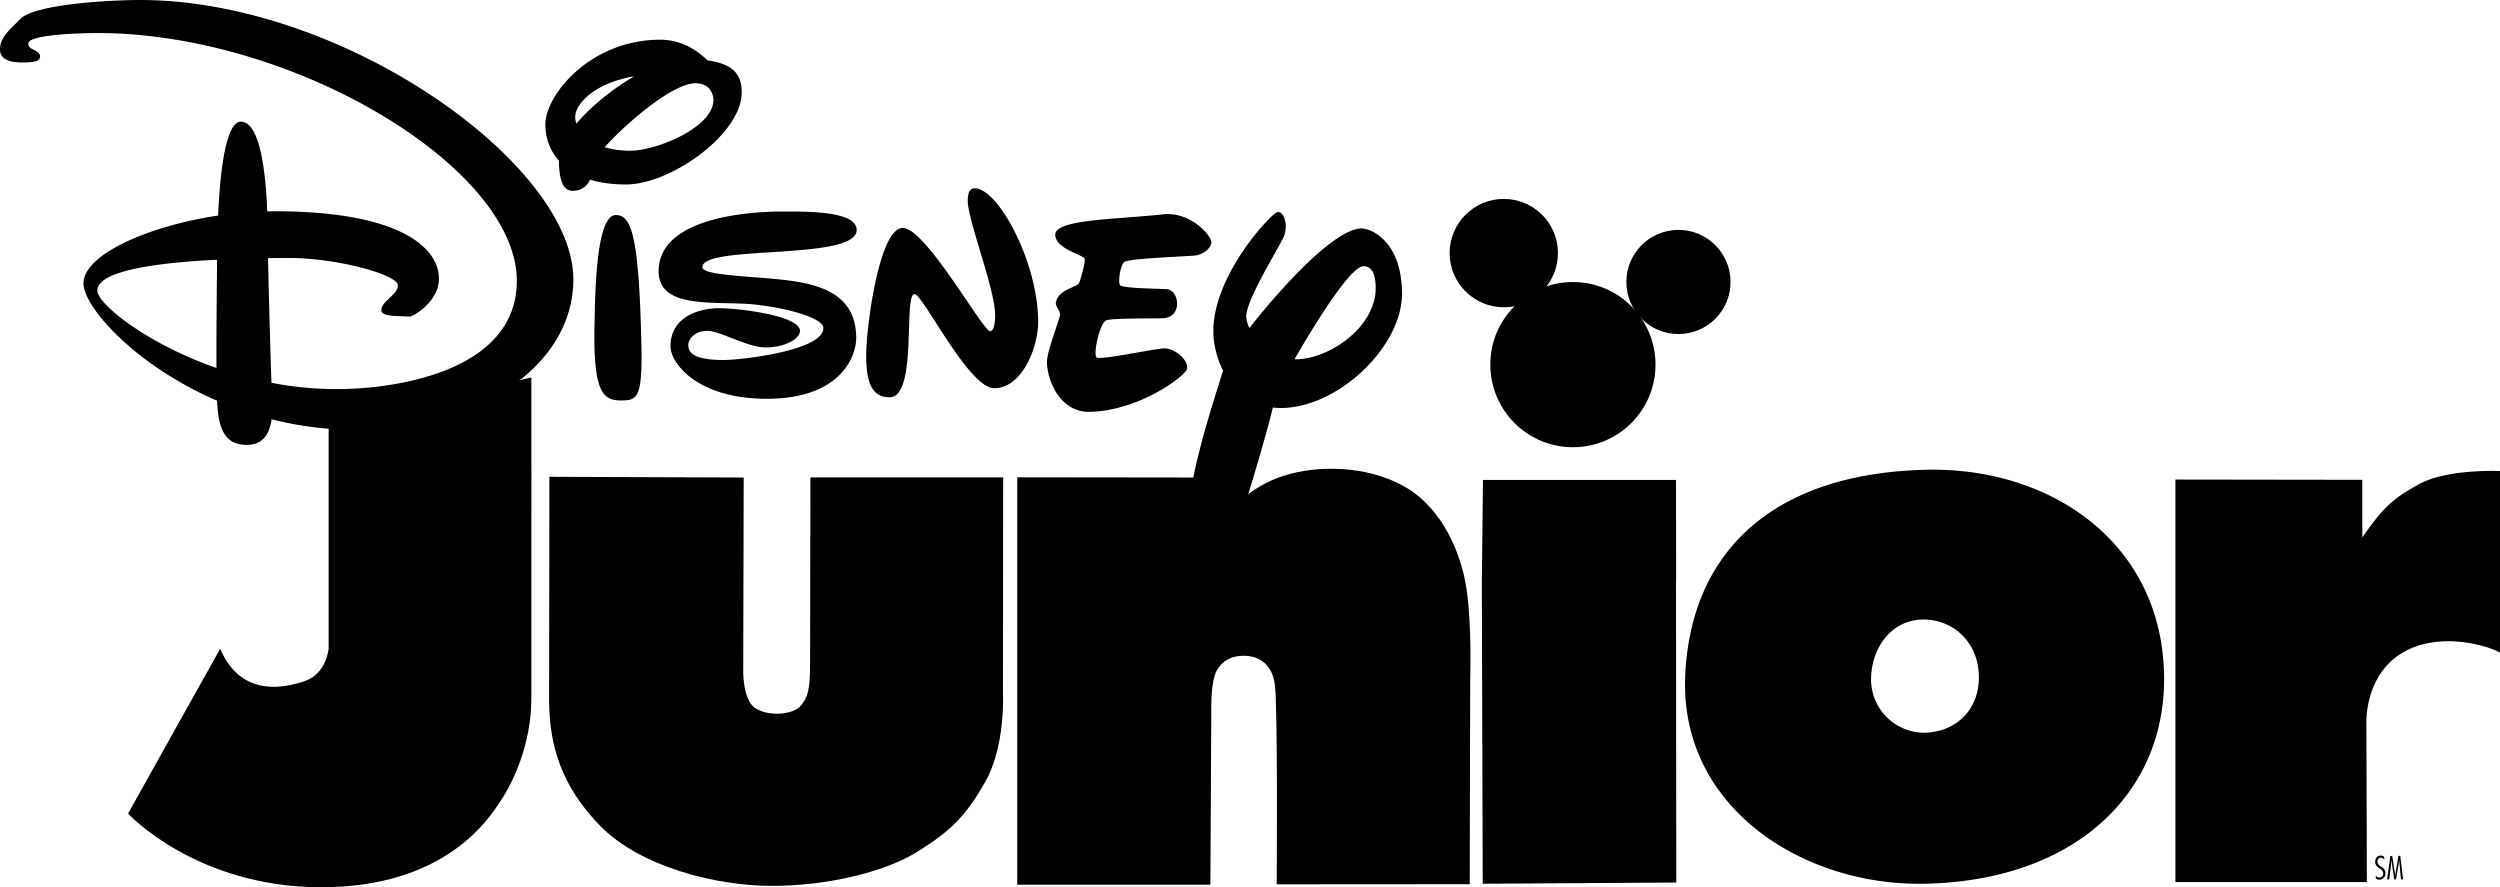
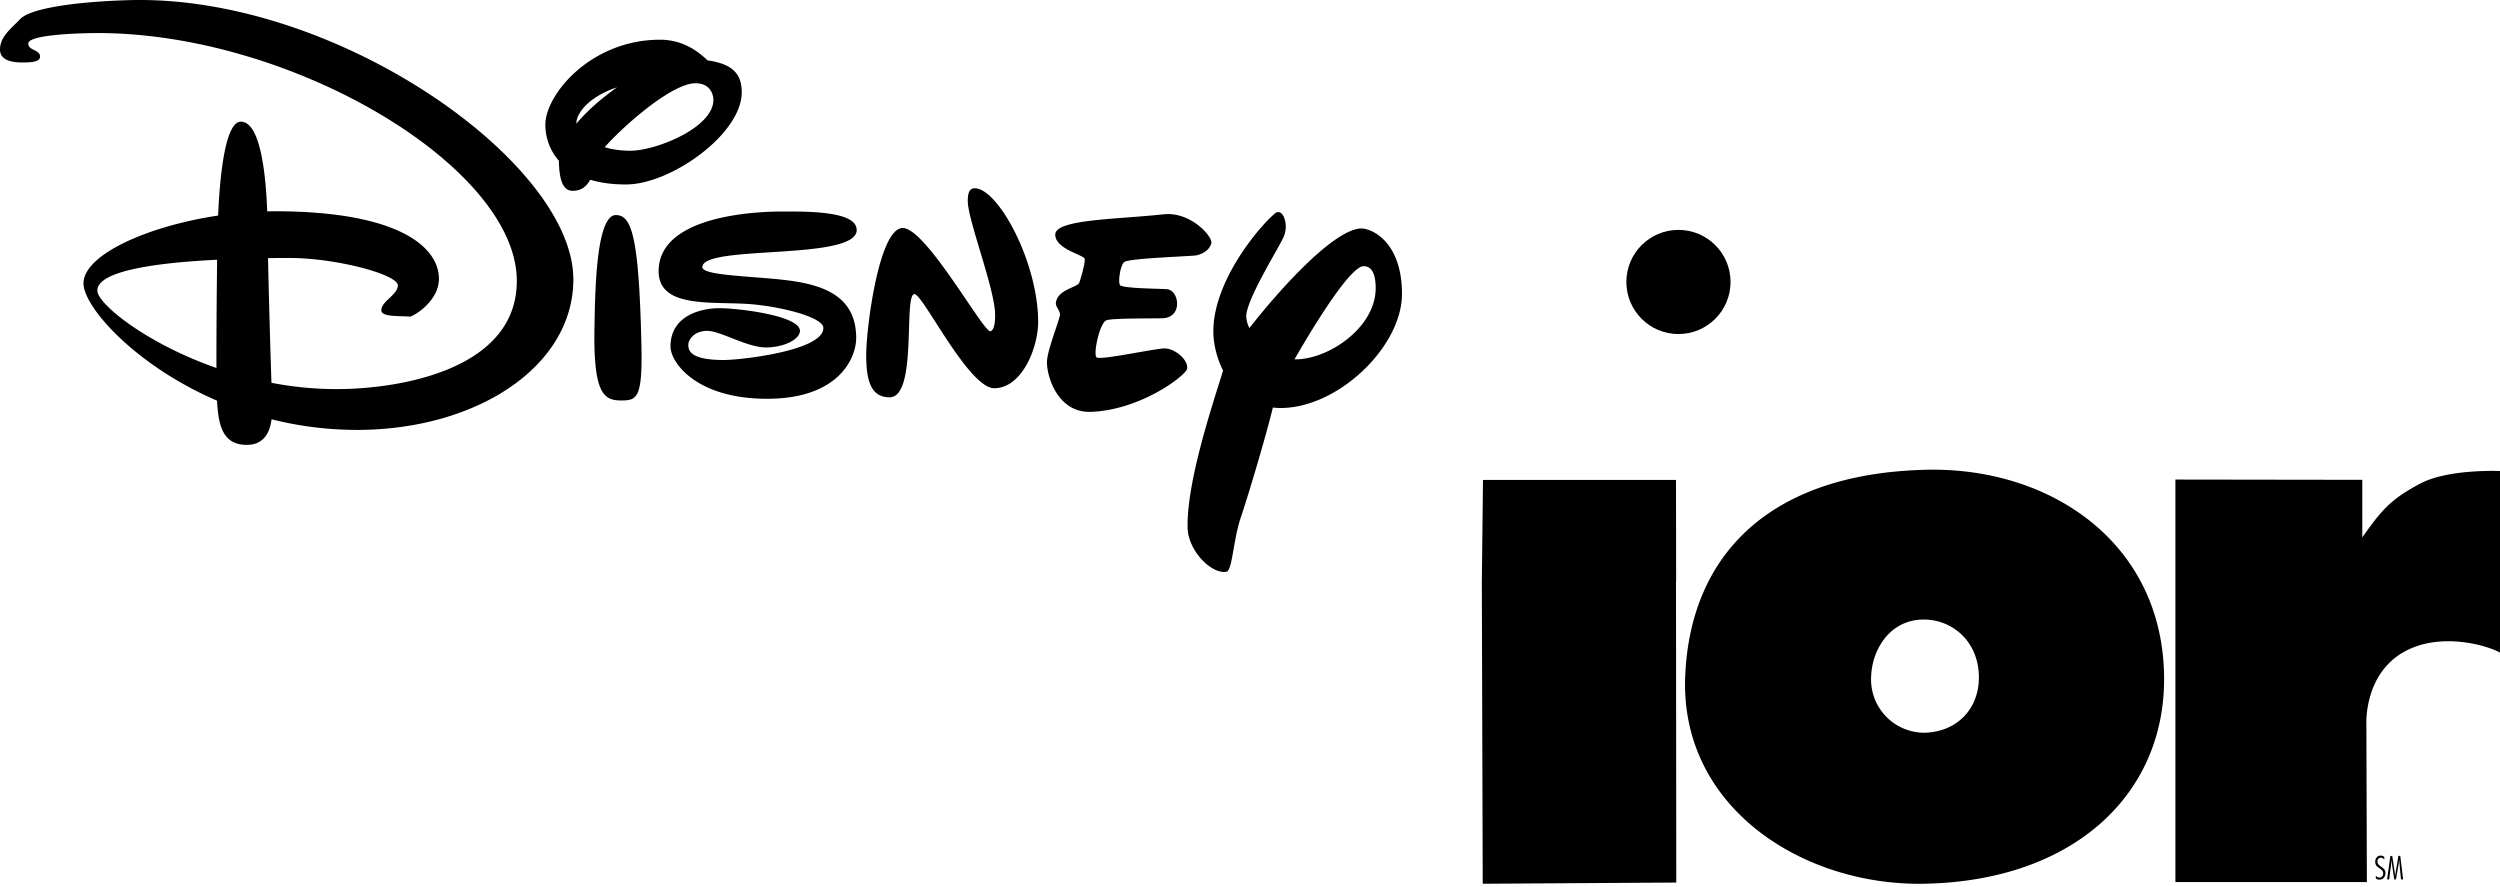
<svg xmlns="http://www.w3.org/2000/svg" height="20" viewBox="0 0 56.354 20" width="56.354">
-   <path d="M7.408 9.58v5.04s-.049.563-.53.73c-.481.168-1.45.366-1.915-.726L2.886 18.34S4.422 20 7.238 20c2.816 0 3.788-1.556 4.047-1.945.26-.39.693-1.255.693-2.32V8.508zm4.976 1.168l4.38.016-.01 4.26s-.04.754.285.948c.324.195.865.127 1.016-.068.152-.195.206-.314.206-1.003s.007-4.139.007-4.139h4.345l-.004 4.857s.061 1.186-.393 1.992-.806 1.13-1.53 1.585c-.725.454-2.012.773-3.289.773s-2.963-.438-3.856-1.341c-.892-.903-1.163-1.844-1.163-2.85s.006-5.03.006-5.03zm10.546.01v9.184h4.354l.021-3.926s-.021-.666.13-.915c.152-.248.368-.319.606-.319s.63.103.698.663c.067.56.04 4.489.04 4.489l4.351-.003.011-4.646s.04-1.198-.084-2.017c-.124-.82-.546-1.772-1.314-2.25-.768-.479-1.841-.554-2.674-.333-.833.222-1.25.755-1.25.755l-.9-.676-3.989-.005z" />
  <path d="M37.786 19.894l-4.363.027-.02-6.78v-.02l.026-2.303h4.351l.003 2.278h-.003z" />
-   <path d="M43.396 10.59c-3.555.09-5.3 1.96-5.409 4.658-.118 2.952 2.65 4.727 5.398 4.673 3.386-.067 5.43-2.04 5.397-4.673-.036-3.007-2.553-4.73-5.386-4.659zm-.003 5.927a1.202 1.202 0 0 1-1.214-1.278c.022-.586.417-1.29 1.216-1.273.62.013 1.196.49 1.212 1.273.015.72-.473 1.252-1.214 1.278zm5.644-5.707v9.073h4.316l-.011-3.564s-.054-1.055.773-1.58c.828-.524 1.947-.195 2.24-.027v-4.094s-1.174-.054-1.807.287c-.633.34-.844.56-1.298 1.21v-1.299l-4.213-.006zM2.92.003C1.678.038.676.192.454.431.256.64.007.819 0 1.106c-.007.279.323.304.522.302.2 0 .382-.017.381-.132 0-.164-.266-.131-.266-.295 0-.19 1.027-.233 1.54-.236 4.399-.012 9.465 3.014 9.473 5.58.007 1.995-2.608 2.442-4.05 2.446a7.755 7.755 0 0 1-1.481-.142c-.022-.636-.06-1.968-.077-2.81.168-.003.322-.004.456-.004 1.068-.004 2.468.37 2.47.618 0 .213-.372.357-.372.56.002.151.345.124.643.144.053.006.657-.328.655-.855-.002-.7-.882-1.527-3.747-1.52l-.124.003c-.027-.785-.145-2.024-.594-2.022-.372.001-.481 1.364-.512 2.116-1.607.24-3.037.89-3.035 1.53 0 .522 1.15 1.84 3.01 2.643.031.591.145.998.674.996.385-.001.516-.282.556-.577.601.153 1.253.24 1.945.24 2.698-.009 4.864-1.44 4.857-3.402C12.917 3.658 7.572-.125 2.92.003zm-.726 6.548c0-.459 1.402-.632 2.7-.696-.009.718-.017 1.75-.015 2.44-1.597-.559-2.683-1.45-2.685-1.744zm11.687-1.703c-.454.003-.466 1.82-.48 2.484-.032 1.516.194 1.696.599 1.695.364-.001.489-.044.457-1.313-.057-2.402-.222-2.866-.576-2.866zm.236-.69c1.006-.003 2.605-1.138 2.603-2.08-.001-.423-.221-.64-.771-.717-.23-.22-.57-.466-1.076-.466-1.566.006-2.582 1.244-2.58 1.917 0 .251.08.556.305.811.008.536.138.68.315.678.199 0 .317-.11.39-.25.224.068.492.108.814.107zm.105-.76c-.232 0-.428-.03-.592-.08.445-.5 1.518-1.44 2.046-1.441.346-.001.405.27.405.375.001.628-1.299 1.144-1.86 1.145zm.073-1.677c-.481.28-.973.675-1.303 1.066a.49.49 0 0 1-.026-.148c-.001-.303.446-.772 1.33-.918zm5.015 3.46c-.002-.42-1.082-.415-1.693-.413-.457.001-2.775.056-2.77 1.348.002.875 1.298.66 2.16.748.7.071 1.553.299 1.553.529.003.513-1.855.72-2.238.722-.788.002-.806-.229-.806-.344 0-.114.13-.311.426-.313.296 0 .905.376 1.323.374.42-.002.767-.188.767-.375-.001-.343-1.391-.51-1.82-.51-.451.003-1.1.188-1.098.866.001.352.578 1.182 2.192 1.176C18.9 8.984 19.3 8.08 19.3 7.614c-.004-1.135-1.077-1.262-2.014-1.342-.7-.058-1.456-.093-1.454-.25.007-.517 3.48-.134 3.48-.84zm2.66-.937c-.131 0-.155.14-.155.287.002.441.614 1.98.617 2.569 0 .121-.01.34-.106.367-.148.042-1.429-2.288-1.963-2.327-.55-.038-.84 2.287-.837 2.86 0 .573.101.957.528.956.634-.002.306-2.327.56-2.327.189 0 1.223 2.126 1.798 2.122.625-.001.99-.91.99-1.5-.005-1.353-.906-3.009-1.431-3.007zm4.283 3.61c-.22 0-1.453.274-1.535.201-.08-.074.071-.787.227-.837.155-.05 1.117-.036 1.274-.045.448-.025.363-.632.086-.654-.139-.013-1.012-.014-1.06-.095-.047-.08.014-.485.112-.526.199-.083 1.523-.12 1.623-.144.163-.042.285-.13.325-.27.041-.14-.46-.721-1.078-.653-1.062.116-2.44.11-2.44.458.001.327.647.457.663.546.016.091-.084.43-.12.534-.04.115-.499.15-.53.468-.007.074.115.188.092.278-.073.27-.292.82-.292 1.05.001.356.262 1.141.983 1.119 1.14-.038 2.162-.833 2.177-.974.025-.211-.287-.457-.507-.456zM30.67 5.15c-.618.038-1.81 1.356-2.506 2.244a.642.642 0 0 1-.072-.26c0-.375.707-1.5.838-1.782.138-.294-.017-.681-.189-.542-.332.273-1.393 1.509-1.39 2.662 0 .264.07.587.219.882-.239.772-.818 2.492-.8 3.535.01.538.556 1.068.881.997.125-.027.153-.733.316-1.214.23-.689.597-1.947.725-2.485.058.006.118.01.181.01 1.296-.004 2.734-1.387 2.73-2.58-.004-1.192-.709-1.48-.933-1.467zM29.18 8.1c.52-.905 1.28-2.106 1.56-2.1.196.003.269.198.27.493.004.885-1.066 1.62-1.83 1.607z" />
-   <circle cx="33.898" cy="5.705" r="1.221" />
+   <path d="M43.396 10.59c-3.555.09-5.3 1.96-5.409 4.658-.118 2.952 2.65 4.727 5.398 4.673 3.386-.067 5.43-2.04 5.397-4.673-.036-3.007-2.553-4.73-5.386-4.659zm-.003 5.927a1.202 1.202 0 0 1-1.214-1.278c.022-.586.417-1.29 1.216-1.273.62.013 1.196.49 1.212 1.273.015.72-.473 1.252-1.214 1.278zm5.644-5.707v9.073h4.316l-.011-3.564s-.054-1.055.773-1.58c.828-.524 1.947-.195 2.24-.027v-4.094s-1.174-.054-1.807.287c-.633.34-.844.56-1.298 1.21v-1.299l-4.213-.006zM2.92.003C1.678.038.676.192.454.431.256.64.007.819 0 1.106c-.007.279.323.304.522.302.2 0 .382-.017.381-.132 0-.164-.266-.131-.266-.295 0-.19 1.027-.233 1.54-.236 4.399-.012 9.465 3.014 9.473 5.58.007 1.995-2.608 2.442-4.05 2.446a7.755 7.755 0 0 1-1.481-.142c-.022-.636-.06-1.968-.077-2.81.168-.003.322-.004.456-.004 1.068-.004 2.468.37 2.47.618 0 .213-.372.357-.372.56.002.151.345.124.643.144.053.006.657-.328.655-.855-.002-.7-.882-1.527-3.747-1.52l-.124.003c-.027-.785-.145-2.024-.594-2.022-.372.001-.481 1.364-.512 2.116-1.607.24-3.037.89-3.035 1.53 0 .522 1.15 1.84 3.01 2.643.031.591.145.998.674.996.385-.001.516-.282.556-.577.601.153 1.253.24 1.945.24 2.698-.009 4.864-1.44 4.857-3.402C12.917 3.658 7.572-.125 2.92.003zm-.726 6.548c0-.459 1.402-.632 2.7-.696-.009.718-.017 1.75-.015 2.44-1.597-.559-2.683-1.45-2.685-1.744zm11.687-1.703c-.454.003-.466 1.82-.48 2.484-.032 1.516.194 1.696.599 1.695.364-.001.489-.044.457-1.313-.057-2.402-.222-2.866-.576-2.866zm.236-.69c1.006-.003 2.605-1.138 2.603-2.08-.001-.423-.221-.64-.771-.717-.23-.22-.57-.466-1.076-.466-1.566.006-2.582 1.244-2.58 1.917 0 .251.08.556.305.811.008.536.138.68.315.678.199 0 .317-.11.39-.25.224.068.492.108.814.107zm.105-.76c-.232 0-.428-.03-.592-.08.445-.5 1.518-1.44 2.046-1.441.346-.001.405.27.405.375.001.628-1.299 1.144-1.86 1.145zm.073-1.677c-.481.28-.973.675-1.303 1.066c-.001-.303.446-.772 1.33-.918zm5.015 3.46c-.002-.42-1.082-.415-1.693-.413-.457.001-2.775.056-2.77 1.348.002.875 1.298.66 2.16.748.7.071 1.553.299 1.553.529.003.513-1.855.72-2.238.722-.788.002-.806-.229-.806-.344 0-.114.13-.311.426-.313.296 0 .905.376 1.323.374.42-.002.767-.188.767-.375-.001-.343-1.391-.51-1.82-.51-.451.003-1.1.188-1.098.866.001.352.578 1.182 2.192 1.176C18.9 8.984 19.3 8.08 19.3 7.614c-.004-1.135-1.077-1.262-2.014-1.342-.7-.058-1.456-.093-1.454-.25.007-.517 3.48-.134 3.48-.84zm2.66-.937c-.131 0-.155.14-.155.287.002.441.614 1.98.617 2.569 0 .121-.01.34-.106.367-.148.042-1.429-2.288-1.963-2.327-.55-.038-.84 2.287-.837 2.86 0 .573.101.957.528.956.634-.002.306-2.327.56-2.327.189 0 1.223 2.126 1.798 2.122.625-.001.99-.91.99-1.5-.005-1.353-.906-3.009-1.431-3.007zm4.283 3.61c-.22 0-1.453.274-1.535.201-.08-.074.071-.787.227-.837.155-.05 1.117-.036 1.274-.045.448-.025.363-.632.086-.654-.139-.013-1.012-.014-1.06-.095-.047-.08.014-.485.112-.526.199-.083 1.523-.12 1.623-.144.163-.042.285-.13.325-.27.041-.14-.46-.721-1.078-.653-1.062.116-2.44.11-2.44.458.001.327.647.457.663.546.016.091-.084.43-.12.534-.04.115-.499.15-.53.468-.007.074.115.188.092.278-.073.27-.292.82-.292 1.05.001.356.262 1.141.983 1.119 1.14-.038 2.162-.833 2.177-.974.025-.211-.287-.457-.507-.456zM30.67 5.15c-.618.038-1.81 1.356-2.506 2.244a.642.642 0 0 1-.072-.26c0-.375.707-1.5.838-1.782.138-.294-.017-.681-.189-.542-.332.273-1.393 1.509-1.39 2.662 0 .264.07.587.219.882-.239.772-.818 2.492-.8 3.535.01.538.556 1.068.881.997.125-.027.153-.733.316-1.214.23-.689.597-1.947.725-2.485.058.006.118.01.181.01 1.296-.004 2.734-1.387 2.73-2.58-.004-1.192-.709-1.48-.933-1.467zM29.18 8.1c.52-.905 1.28-2.106 1.56-2.1.196.003.269.198.27.493.004.885-1.066 1.62-1.83 1.607z" />
  <circle cx="37.835" cy="6.356" r="1.174" />
-   <circle cx="35.456" cy="8.219" r="1.862" />
  <path d="M54.106 19.293h-.042l-.06.356c-.005.03-.007.061-.01.092h-.003l-.006-.053-.06-.394h-.042l-.074.529h.047l.043-.336c.004-.034.003-.07.004-.104h.002l.007.05.058.39h.04l.057-.335c.007-.035.008-.07.012-.105h.003c0 .017.001.033.003.05l.037.39h.048l-.064-.53zm-.36.022a.142.142 0 0 0-.084-.029c-.078 0-.121.07-.121.14 0 .077.045.111.09.142.045.031.09.059.09.12 0 .048-.028.094-.08.094a.12.12 0 0 1-.086-.043v.064a.136.136 0 0 0 .084.026c.083 0 .133-.072.133-.15 0-.073-.045-.106-.09-.138-.046-.03-.09-.06-.09-.121 0-.045.027-.086.076-.086.034 0 .057.019.078.043v-.062z" />
</svg>